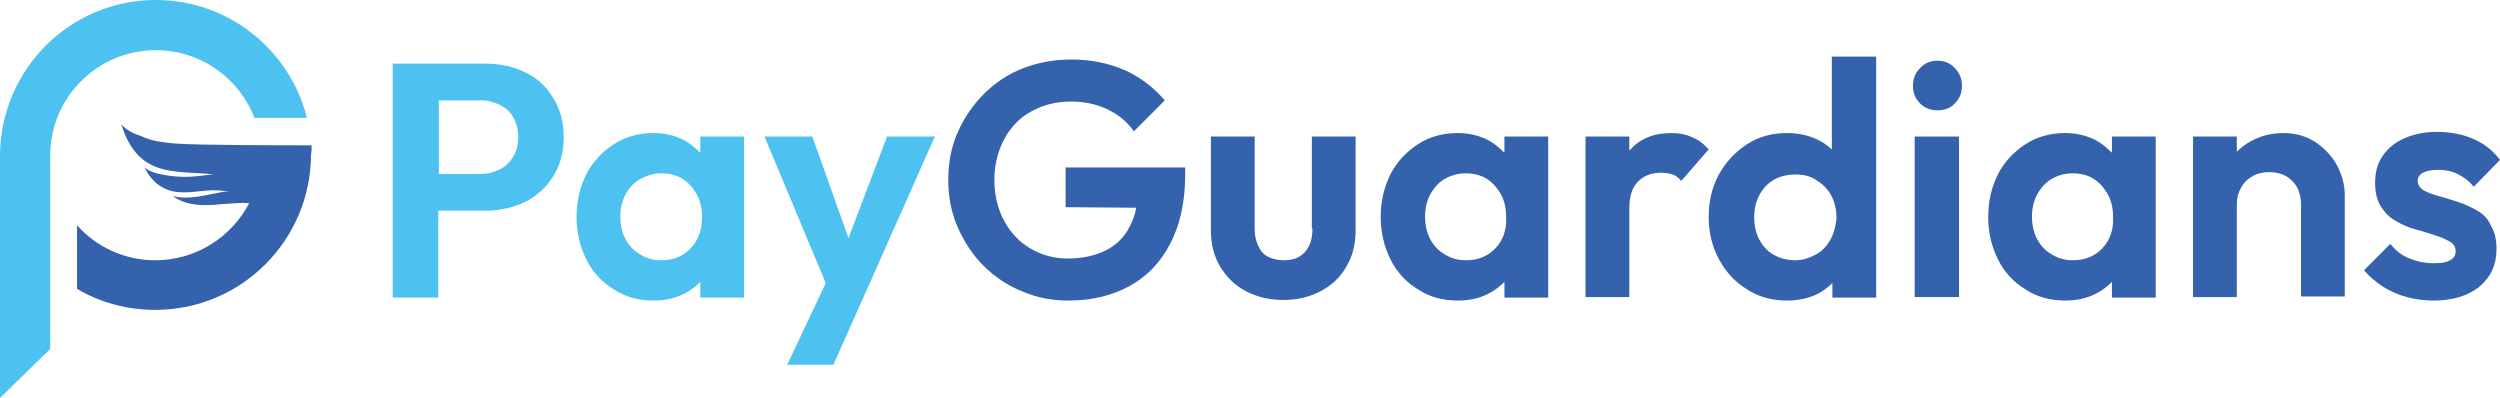
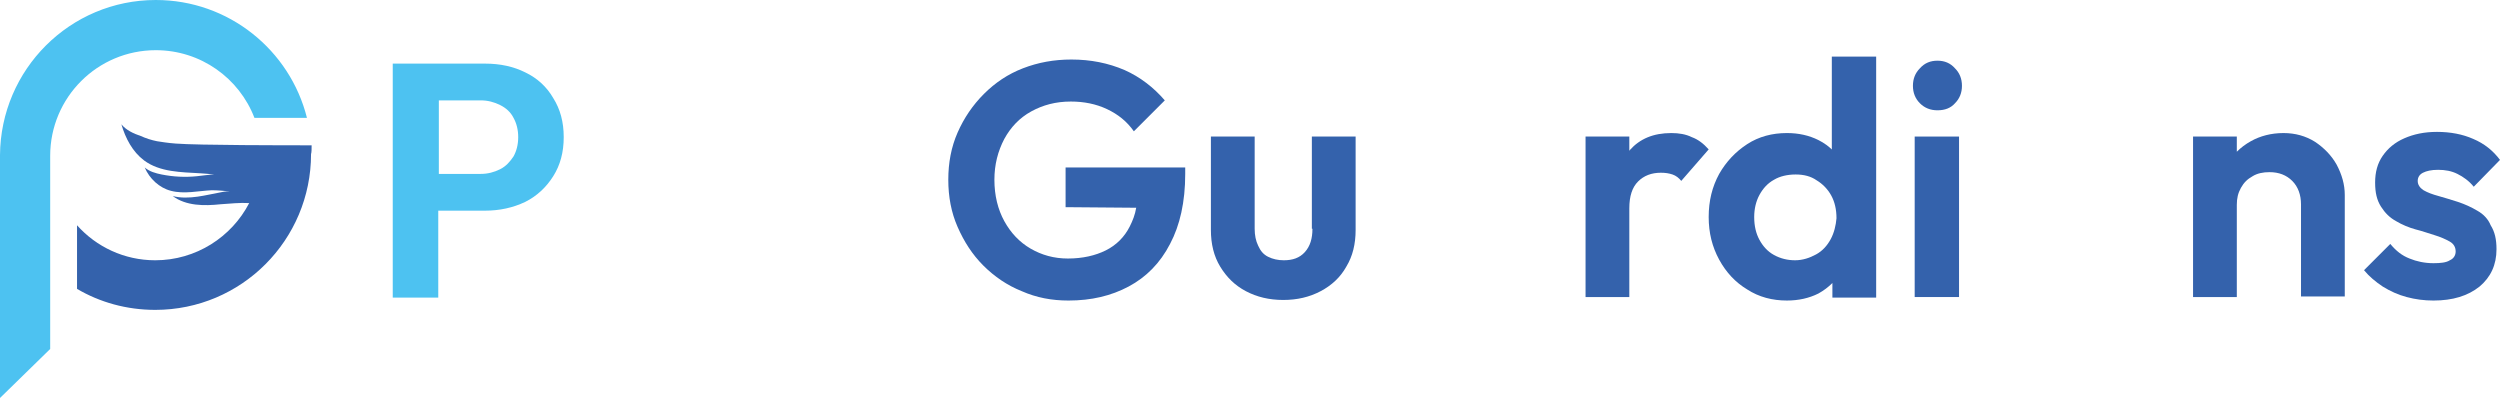
<svg xmlns="http://www.w3.org/2000/svg" xmlns:xlink="http://www.w3.org/1999/xlink" version="1.1" id="Layer_1" x="0px" y="0px" width="428.4px" height="68.2px" viewBox="0 0 428.4 68.2" style="enable-background:new 0 0 428.4 68.2;" xml:space="preserve">
  <style type="text/css"> .st0{clip-path:url(#SVGID_2_);fill:#4DC2F1;} .st1{clip-path:url(#SVGID_2_);fill:#3462AC;} </style>
  <g>
    <defs>
      <rect id="SVGID_1_" y="0" width="428.4" height="68.2" />
    </defs>
    <clipPath id="SVGID_2_">
      <use xlink:href="#SVGID_1_" style="overflow:visible;" />
    </clipPath>
    <path class="st0" d="M8.6,46.4V51v8.8L0,68.2V26.6l0,0C0.1,11.9,12,0,26.7,0c12.5,0,23,8.6,25.9,20.2h-9C41,13.4,34.4,8.6,26.7,8.6 c-10,0-18.1,8.1-18.1,18.1V46.4z" />
    <path class="st1" d="M53.4,24.9L53.4,24.9h-0.6c-3.3,0-18.9,0-22.7-0.3c-1.4-0.1-2.5-0.3-3.2-0.4c-1-0.2-1.9-0.5-2.8-0.9 c-1.2-0.4-2.5-1-3.3-2c0.7,2.4,1.9,4.7,3.9,6.2c2.7,2,6.3,2,9.7,2.2c1.4,0.1,2.9,0.2,4.2,0.6C38,30,37.4,30,36.9,29.9 c-1.1,0-2.1,0.2-3.2,0.3c-2,0.2-4,0.1-6-0.3c-1-0.2-2.1-0.5-2.9-1.2c0.8,1.9,2.5,3.5,4.5,4c2.3,0.6,4.7,0,7-0.1c1,0,2,0.1,3.1,0.2 c-0.4,0-0.9,0-1.3,0.1c-2.8,0.5-5.7,1.4-8.5,0.7c2.3,1.7,5.4,1.7,8.2,1.4c1.6-0.1,3.3-0.3,4.9-0.2c-3,5.8-9.1,9.8-16.1,9.8 c-5.3,0-10.1-2.3-13.4-6v10.9c3.9,2.3,8.5,3.6,13.4,3.6c14.8,0,26.7-12,26.7-26.7C53.4,26.1,53.4,25.5,53.4,24.9" />
    <path class="st1" d="M182.6,35.5l12.1,0.1c-0.2,1.2-0.6,2.2-1.1,3.2c-0.9,1.8-2.3,3.2-4.1,4.1c-1.8,0.9-4,1.4-6.5,1.4 c-2.4,0-4.5-0.6-6.4-1.7c-1.9-1.1-3.4-2.7-4.5-4.7c-1.1-2-1.7-4.4-1.7-7.1c0-2.6,0.6-4.9,1.7-7c1.1-2,2.6-3.6,4.6-4.7 c2-1.1,4.2-1.7,6.8-1.7c2.2,0,4.3,0.4,6.2,1.3c1.9,0.9,3.4,2.1,4.6,3.8l5.3-5.3c-1.9-2.2-4.2-4-6.9-5.2c-2.8-1.2-5.8-1.8-9.1-1.8 c-3,0-5.7,0.5-8.3,1.5s-4.8,2.5-6.7,4.4c-1.9,1.9-3.4,4.1-4.5,6.6c-1.1,2.5-1.6,5.2-1.6,8.1s0.5,5.6,1.6,8.1 c1.1,2.5,2.5,4.7,4.4,6.6c1.9,1.9,4.1,3.4,6.6,4.4c2.5,1.1,5.1,1.6,8,1.6c3.9,0,7.3-0.8,10.3-2.4c3-1.6,5.4-4,7.1-7.3 c1.7-3.2,2.6-7.2,2.6-12v-1.1h-20.5V35.5z" />
    <path class="st1" d="M224.9,39.2c0,1.7-0.4,3-1.3,4c-0.9,1-2.1,1.4-3.6,1.4c-1,0-1.9-0.2-2.7-0.6c-0.8-0.4-1.3-1-1.7-1.9 c-0.4-0.8-0.6-1.8-0.6-2.9V23.4h-7.5v16c0,2.4,0.5,4.5,1.6,6.3c1.1,1.8,2.5,3.2,4.4,4.2c1.9,1,4,1.5,6.4,1.5s4.5-0.5,6.4-1.5 c1.9-1,3.4-2.4,4.4-4.2c1.1-1.8,1.6-3.9,1.6-6.3v-16h-7.5V39.2z" />
-     <path class="st1" d="M257.7,26.1c-0.8-0.8-1.6-1.5-2.7-2.1c-1.6-0.8-3.3-1.2-5.2-1.2c-2.5,0-4.8,0.6-6.8,1.9c-2,1.3-3.6,3-4.7,5.1 c-1.1,2.2-1.7,4.6-1.7,7.4c0,2.7,0.6,5.1,1.7,7.3c1.1,2.2,2.7,3.9,4.7,5.1c2,1.3,4.2,1.9,6.8,1.9c2,0,3.8-0.4,5.3-1.2 c1-0.5,1.9-1.2,2.7-2v2.7h7.5V23.4h-7.5V26.1z M256.3,42.5c-1.3,1.4-3,2.1-5.1,2.1c-1.3,0-2.5-0.3-3.6-1c-1.1-0.6-1.9-1.5-2.5-2.6 c-0.6-1.1-0.9-2.4-0.9-3.9c0-1.4,0.3-2.7,0.9-3.8c0.6-1.1,1.4-2,2.4-2.6c1-0.6,2.3-1,3.6-1c1.4,0,2.6,0.3,3.6,0.9 c1,0.6,1.8,1.5,2.5,2.7c0.6,1.1,0.9,2.4,0.9,3.9C258.2,39.3,257.6,41.1,256.3,42.5" />
    <path class="st1" d="M286.4,22.8c-3.1,0-5.4,1-7.1,2.9c0,0,0,0.1-0.1,0.1v-2.4h-7.5v27.5h7.5V35.7c0-2.1,0.5-3.6,1.5-4.6 c1-1,2.3-1.5,3.9-1.5c0.8,0,1.4,0.1,2,0.3c0.6,0.2,1.1,0.6,1.5,1.1l4.7-5.4c-0.9-1-1.8-1.7-2.9-2.1C288.9,23,287.7,22.8,286.4,22.8 " />
    <path class="st1" d="M314.1,25.8c-0.7-0.7-1.5-1.3-2.5-1.8c-1.6-0.8-3.4-1.2-5.4-1.2c-2.5,0-4.8,0.6-6.8,1.9c-2,1.3-3.6,3-4.8,5.1 c-1.2,2.2-1.8,4.6-1.8,7.4c0,2.7,0.6,5.1,1.8,7.3c1.2,2.2,2.8,3.9,4.8,5.1c2,1.3,4.3,1.9,6.8,1.9c2,0,3.8-0.4,5.4-1.2 c0.9-0.5,1.7-1.1,2.4-1.8v2.5h7.5V9.7h-7.6V25.8z M313.7,41c-0.6,1.1-1.4,2-2.5,2.6c-1.1,0.6-2.3,1-3.6,1c-1.3,0-2.5-0.3-3.6-0.9 c-1.1-0.6-1.9-1.5-2.5-2.6c-0.6-1.1-0.9-2.4-0.9-3.9c0-1.4,0.3-2.7,0.9-3.8c0.6-1.1,1.4-2,2.5-2.6c1-0.6,2.3-0.9,3.7-0.9 c1.4,0,2.6,0.3,3.6,1c1,0.6,1.9,1.5,2.5,2.6c0.6,1.1,0.9,2.4,0.9,3.9C314.6,38.6,314.3,39.9,313.7,41" />
    <rect x="328.1" y="23.4" class="st1" width="7.6" height="27.5" />
    <path class="st1" d="M332,10.4c-1.2,0-2.2,0.4-3,1.3c-0.8,0.8-1.2,1.8-1.2,3c0,1.2,0.4,2.2,1.2,3c0.8,0.8,1.8,1.2,3,1.2 c1.3,0,2.3-0.4,3-1.2c0.8-0.8,1.2-1.8,1.2-3c0-1.2-0.4-2.2-1.2-3C334.2,10.8,333.2,10.4,332,10.4" />
-     <path class="st1" d="M361.8,26.1c-0.8-0.8-1.6-1.5-2.7-2.1c-1.6-0.8-3.3-1.2-5.2-1.2c-2.5,0-4.8,0.6-6.8,1.9c-2,1.3-3.6,3-4.7,5.1 c-1.1,2.2-1.7,4.6-1.7,7.4c0,2.7,0.6,5.1,1.7,7.3c1.1,2.2,2.7,3.9,4.7,5.1c2,1.3,4.2,1.9,6.8,1.9c2,0,3.8-0.4,5.3-1.2 c1-0.5,1.9-1.2,2.7-2v2.7h7.5V23.4h-7.5V26.1z M360.3,42.5c-1.3,1.4-3,2.1-5.1,2.1c-1.3,0-2.5-0.3-3.6-1c-1.1-0.6-1.9-1.5-2.5-2.6 c-0.6-1.1-0.9-2.4-0.9-3.9c0-1.4,0.3-2.7,0.9-3.8c0.6-1.1,1.4-2,2.4-2.6c1-0.6,2.3-1,3.6-1c1.4,0,2.6,0.3,3.6,0.9 c1,0.6,1.8,1.5,2.5,2.7c0.6,1.1,0.9,2.4,0.9,3.9C362.2,39.3,361.6,41.1,360.3,42.5" />
    <path class="st1" d="M396.7,24.3c-1.6-1-3.4-1.5-5.4-1.5c-2.1,0-4,0.5-5.6,1.4c-0.9,0.5-1.7,1.1-2.4,1.8v-2.6h-7.5v27.5h7.5V35.1 c0-1.1,0.2-2,0.7-2.9c0.5-0.9,1.1-1.5,2-2c0.8-0.5,1.8-0.7,2.9-0.7c1.6,0,2.9,0.5,3.9,1.5c1,1,1.5,2.4,1.5,4v15.8h7.5V33.4 c0-1.8-0.5-3.5-1.4-5.2C399.5,26.6,398.2,25.3,396.7,24.3" />
    <path class="st1" d="M424.5,36.1c-1-0.6-2.1-1.1-3.3-1.5c-1.2-0.4-2.3-0.7-3.3-1c-1.1-0.3-1.9-0.6-2.6-1c-0.6-0.4-1-0.9-1-1.6 c0-0.6,0.3-1.1,0.9-1.4c0.6-0.3,1.4-0.5,2.6-0.5c1.2,0,2.3,0.2,3.3,0.7c1,0.5,2,1.2,2.8,2.2l4.5-4.6c-1.2-1.6-2.7-2.8-4.6-3.6 c-1.8-0.8-3.9-1.2-6.2-1.2c-2.2,0-4,0.4-5.6,1.1c-1.6,0.7-2.8,1.7-3.7,3c-0.9,1.3-1.3,2.8-1.3,4.6c0,1.7,0.3,3,1,4.1 c0.7,1.1,1.5,1.9,2.6,2.5c1,0.6,2.2,1.1,3.3,1.4c1.2,0.3,2.3,0.7,3.3,1c1,0.3,1.9,0.7,2.6,1.1c0.7,0.4,1,1,1,1.7 c0,0.6-0.3,1.2-1,1.5c-0.6,0.4-1.6,0.5-2.8,0.5c-1.5,0-2.9-0.3-4.1-0.8c-1.3-0.5-2.3-1.3-3.3-2.5l-4.5,4.5c0.9,1.1,2,2,3.2,2.8 c1.3,0.8,2.6,1.4,4.1,1.8c1.5,0.4,3,0.6,4.6,0.6c3.3,0,5.9-0.8,7.9-2.4c1.9-1.6,2.9-3.7,2.9-6.4c0-1.7-0.3-3-1-4.1 C426.4,37.6,425.6,36.7,424.5,36.1" />
    <path class="st0" d="M90,12.4c-2-1-4.3-1.5-6.9-1.5h-8h-2.1h-5.7v40.1h7.8V36.1h8c2.5,0,4.8-0.5,6.9-1.5c2-1,3.6-2.5,4.8-4.4 c1.2-1.9,1.8-4.1,1.8-6.7s-0.6-4.8-1.8-6.7C93.7,14.9,92.1,13.4,90,12.4 M88,26.8c-0.6,0.9-1.3,1.7-2.3,2.2c-1,0.5-2.1,0.8-3.3,0.8 h-7.2V17.2h7.2c1.2,0,2.3,0.3,3.3,0.8c1,0.5,1.8,1.2,2.3,2.2c0.5,0.9,0.8,2,0.8,3.3C88.8,24.8,88.5,25.9,88,26.8" />
-     <path class="st0" d="M119.9,26.1c-0.8-0.8-1.6-1.5-2.7-2.1c-1.6-0.8-3.3-1.2-5.2-1.2c-2.5,0-4.8,0.6-6.8,1.9c-2,1.3-3.6,3-4.7,5.1 c-1.1,2.2-1.7,4.6-1.7,7.4c0,2.7,0.6,5.1,1.7,7.3c1.1,2.2,2.7,3.9,4.7,5.1c2,1.3,4.2,1.9,6.8,1.9c2,0,3.8-0.4,5.3-1.2 c1-0.5,1.9-1.2,2.7-2v2.7h7.5V23.4h-7.5V26.1z M118.4,42.5c-1.3,1.4-3,2.1-5.1,2.1c-1.3,0-2.5-0.3-3.6-1c-1.1-0.6-1.9-1.5-2.5-2.6 c-0.6-1.1-0.9-2.4-0.9-3.9c0-1.4,0.3-2.7,0.9-3.8c0.6-1.1,1.4-2,2.5-2.6c1-0.6,2.3-1,3.6-1c1.4,0,2.6,0.3,3.6,0.9 c1,0.6,1.8,1.5,2.5,2.7c0.6,1.1,0.9,2.4,0.9,3.9C120.3,39.3,119.7,41.1,118.4,42.5" />
-     <polygon class="st0" points="145.4,40.8 139.2,23.4 131,23.4 141.5,48.5 134.9,62.5 142.8,62.5 147.9,51.1 160.2,23.4 152,23.4 " />
  </g>
</svg>